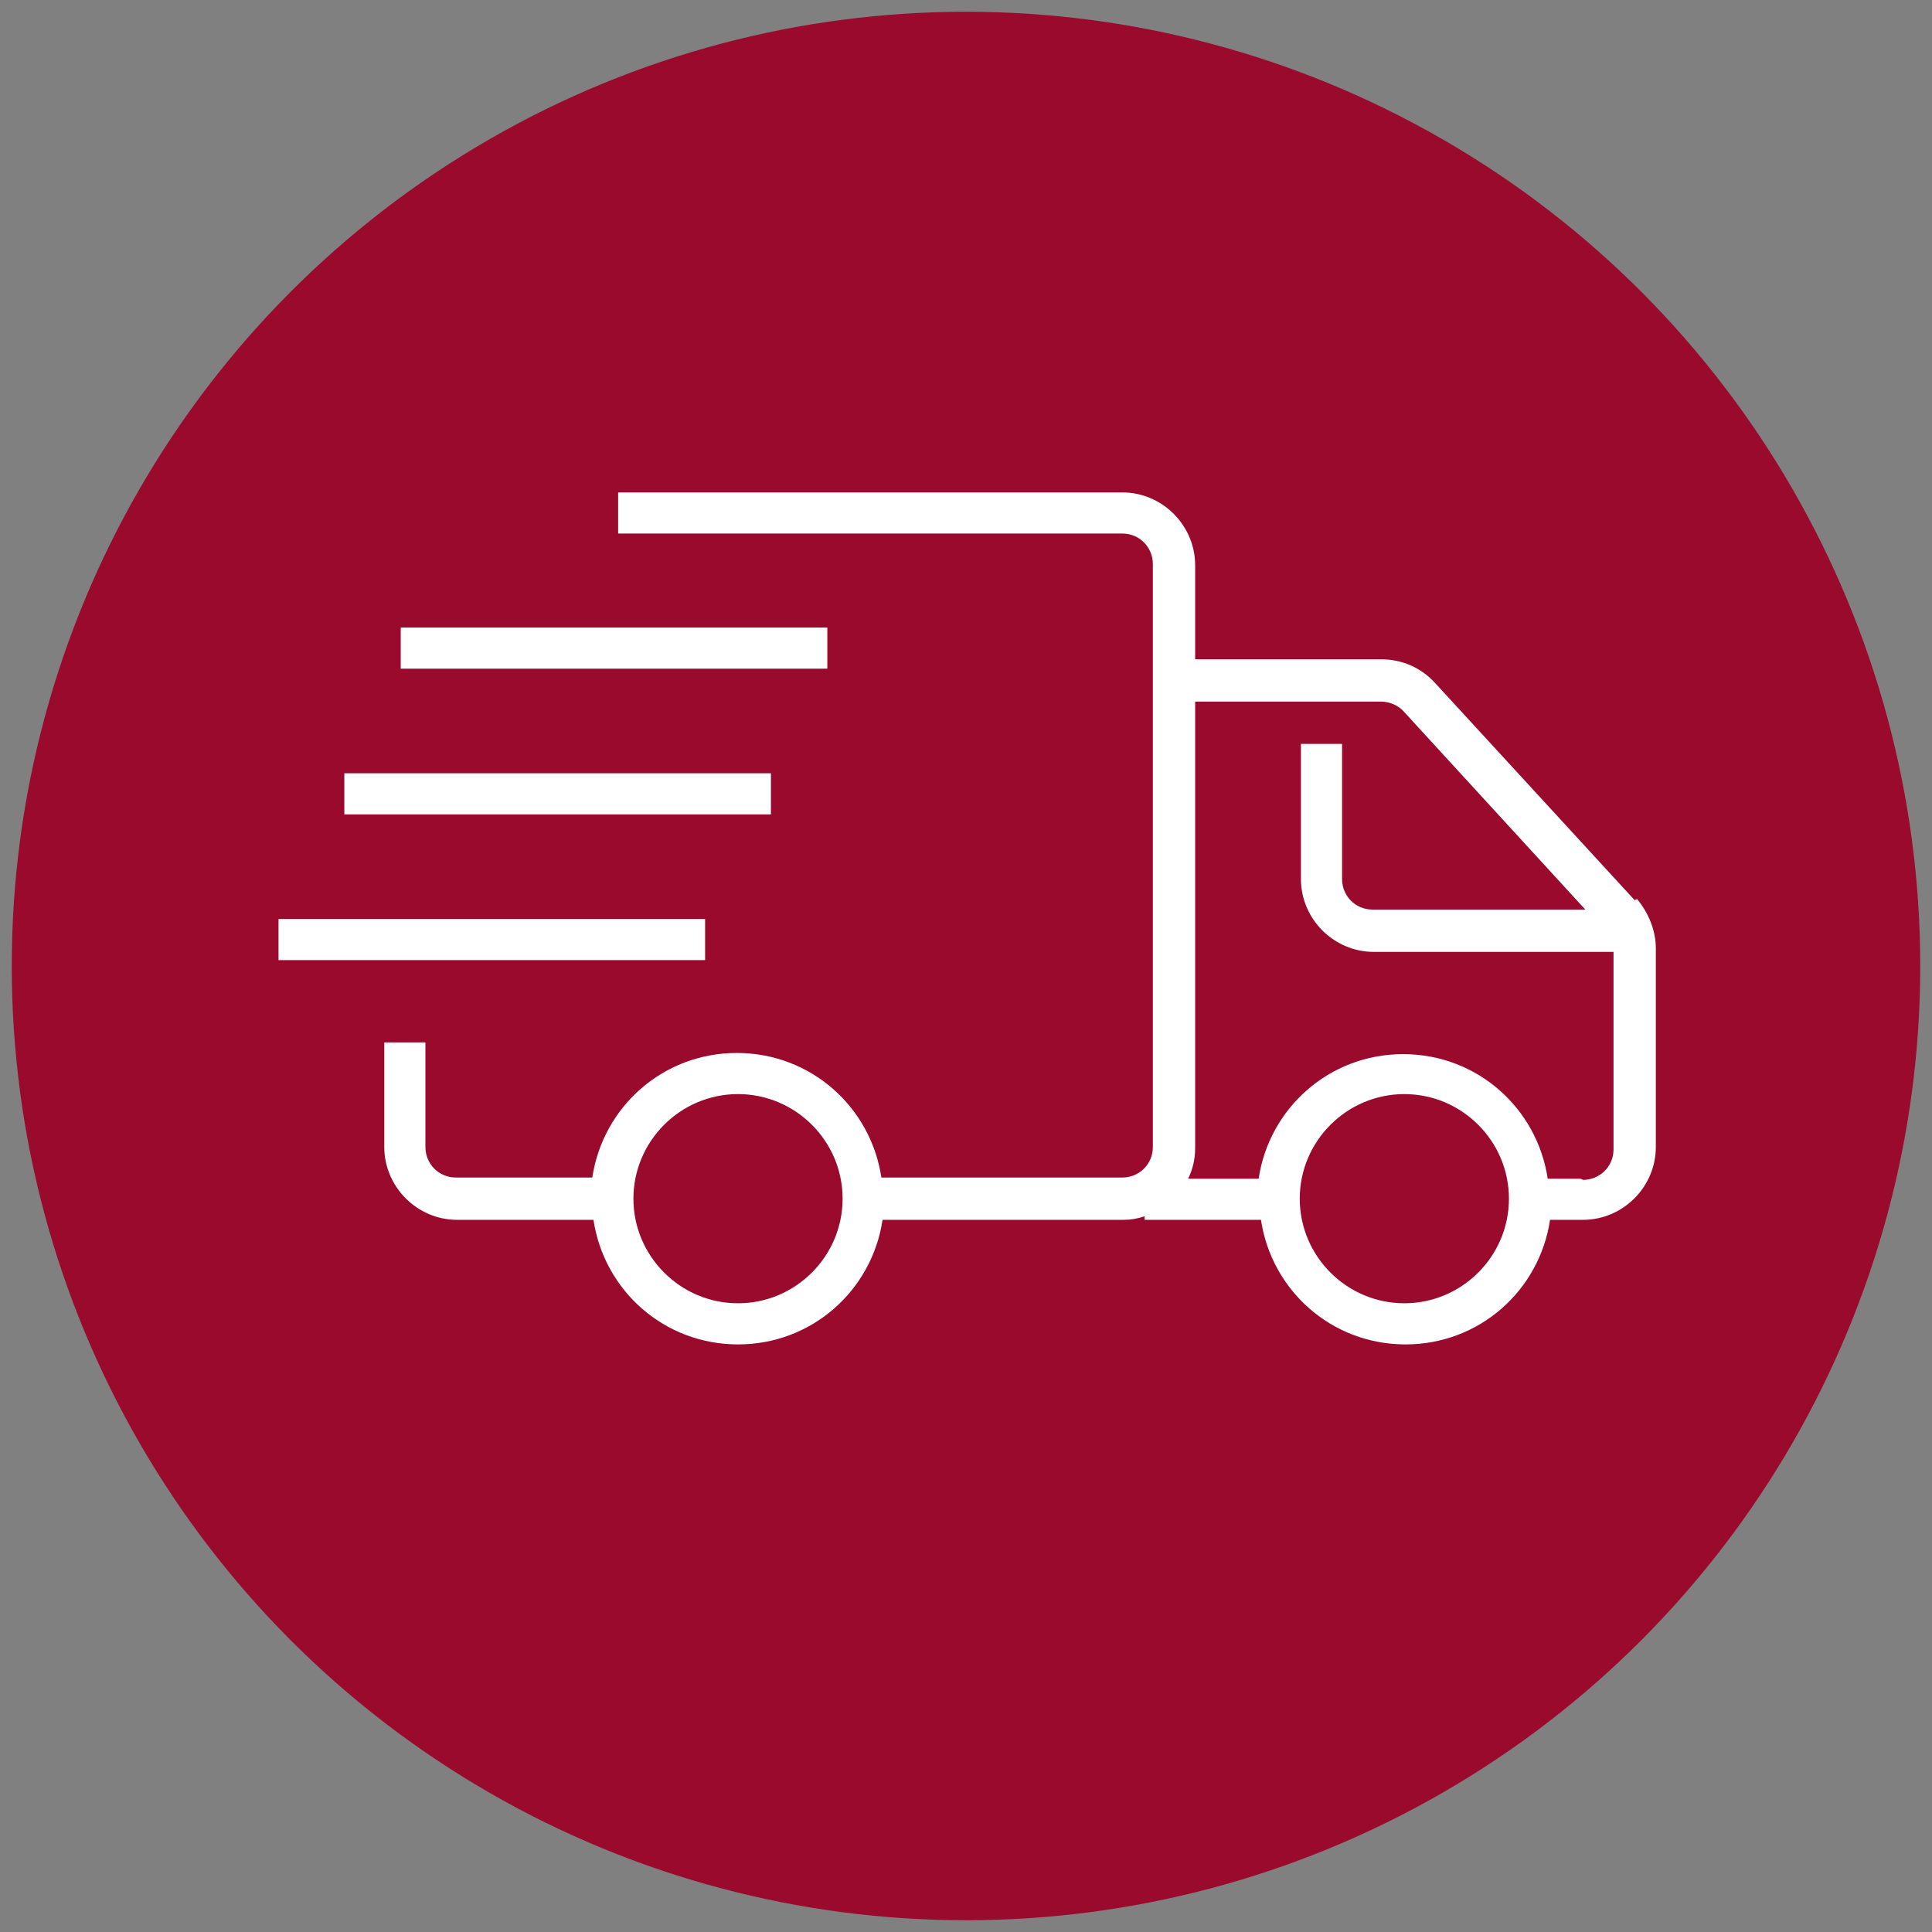
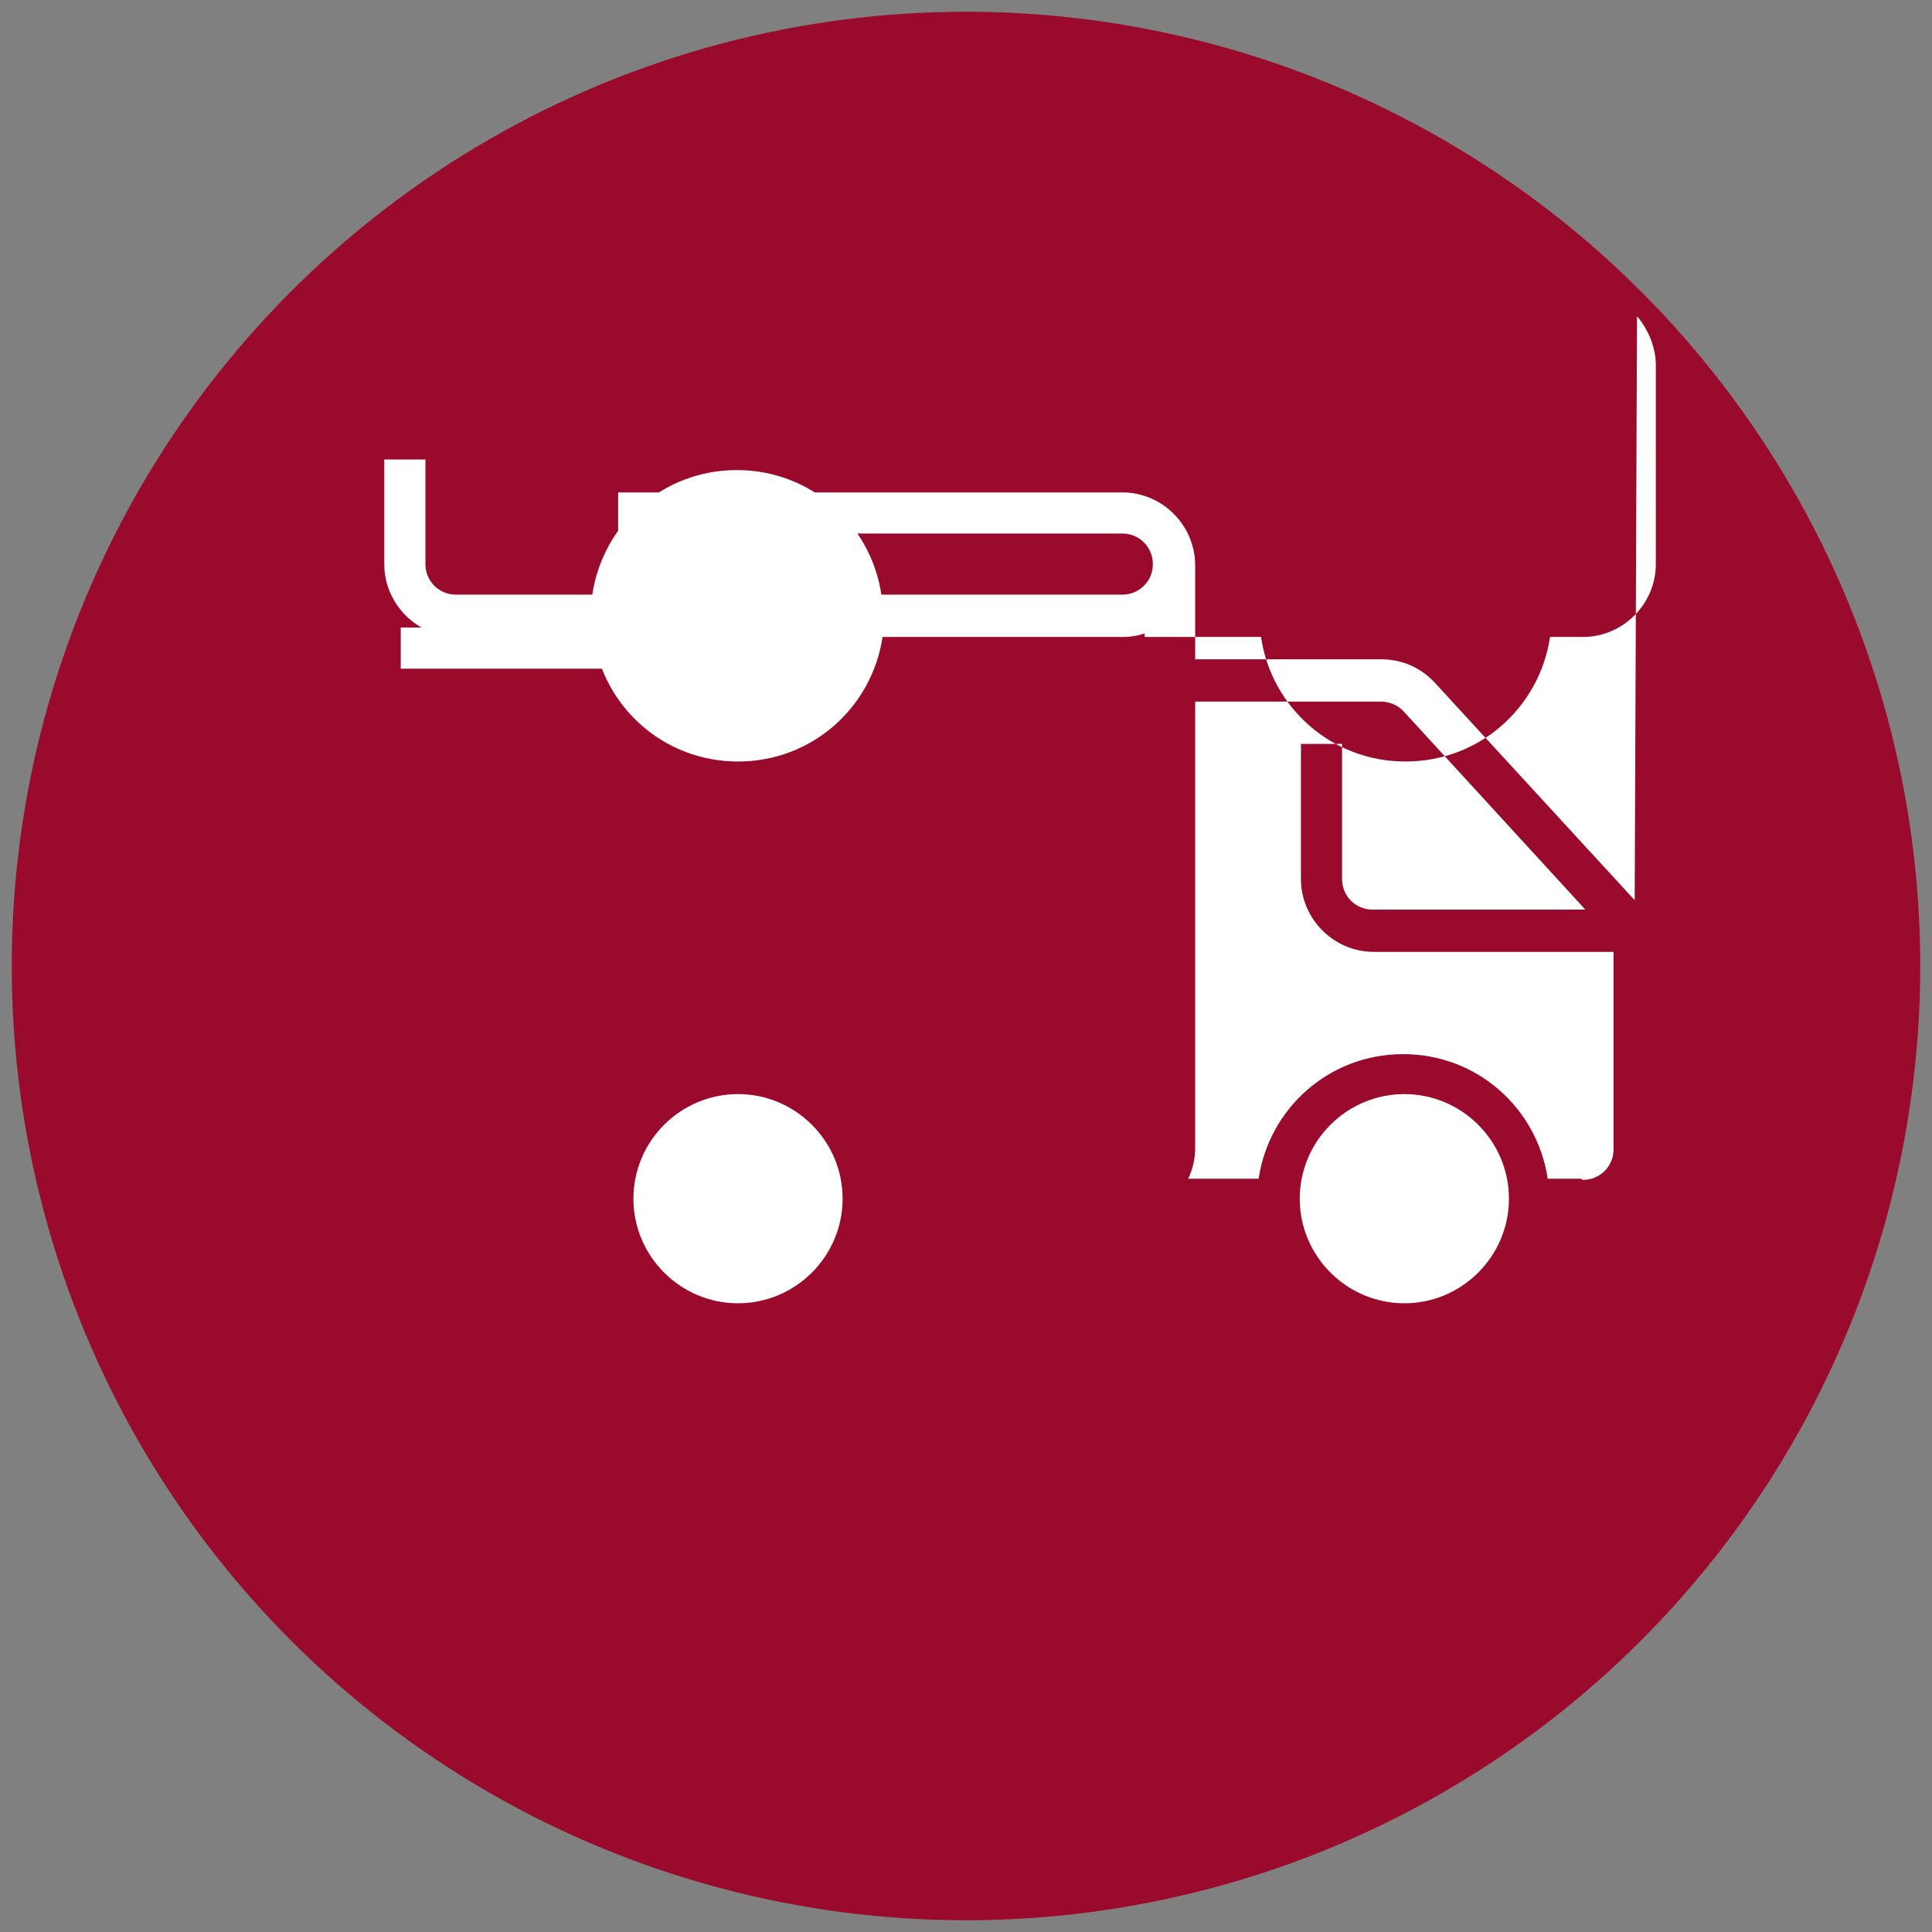
<svg xmlns="http://www.w3.org/2000/svg" id="Lager_1" version="1.1" viewBox="0 0 164.4 164.4">
  <rect x="0" y="0" width="164.4" height="164.4" fill="#808080" stroke="none" />
  <defs>
    <style>
      .st0 {
        fill: #fff;
      }

      .st1 {
        fill: #990a2c;
      }
    </style>
  </defs>
  <circle class="st1" cx="82.2" cy="82.2" r="81.2" />
  <g>
-     <path class="st0" d="M139.1,76.6l-17-18.5c-1.2-1.3-2.8-2-4.6-2h-15.8v-8c0-3.4-2.8-6.2-6.2-6.2h-42.9v3.5h42.9c1.5,0,2.6,1.2,2.6,2.6v49.6c0,1.5-1.2,2.6-2.6,2.6h-20.5c-.9-6-6-10.6-12.3-10.6s-11.4,4.6-12.3,10.6h-11.6c-1.5,0-2.6-1.2-2.6-2.6v-8.9h-3.5v8.9c0,3.4,2.8,6.2,6.2,6.2h11.6c.9,6,6,10.6,12.3,10.6s11.4-4.6,12.3-10.6h20.5c.6,0,1.2-.1,1.8-.3v.3h9.9c.9,6,6,10.6,12.3,10.6s11.4-4.6,12.3-10.6h2.8c3.4,0,6.2-2.8,6.2-6.2v-16.9c0-1.5-.6-3-1.6-4.2h0ZM62.8,110.9c-4.9,0-8.9-4-8.9-8.9s4-8.9,8.9-8.9,8.9,4,8.9,8.9-4,8.9-8.9,8.9ZM119.5,110.9c-4.9,0-8.9-4-8.9-8.9s4-8.9,8.9-8.9,8.9,4,8.9,8.9-4,8.9-8.9,8.9ZM134.5,100.3h-2.8c-.9-6-6-10.6-12.3-10.6s-11.4,4.6-12.3,10.6h-6c.4-.8.6-1.7.6-2.6v-38h15.8c.7,0,1.5.3,2,.9l15.4,16.8h-18.1c-1.5,0-2.6-1.2-2.6-2.6v-11.5h-3.5v11.5c0,3.4,2.8,6.2,6.2,6.2h20.4v16.8c0,1.5-1.2,2.6-2.6,2.6h0Z" />
-     <rect class="st0" x="29.3" y="65.8" width="36.3" height="3.5" />
-     <rect class="st0" x="23.7" y="78.2" width="36.3" height="3.5" />
+     <path class="st0" d="M139.1,76.6l-17-18.5c-1.2-1.3-2.8-2-4.6-2h-15.8v-8c0-3.4-2.8-6.2-6.2-6.2h-42.9v3.5h42.9c1.5,0,2.6,1.2,2.6,2.6c0,1.5-1.2,2.6-2.6,2.6h-20.5c-.9-6-6-10.6-12.3-10.6s-11.4,4.6-12.3,10.6h-11.6c-1.5,0-2.6-1.2-2.6-2.6v-8.9h-3.5v8.9c0,3.4,2.8,6.2,6.2,6.2h11.6c.9,6,6,10.6,12.3,10.6s11.4-4.6,12.3-10.6h20.5c.6,0,1.2-.1,1.8-.3v.3h9.9c.9,6,6,10.6,12.3,10.6s11.4-4.6,12.3-10.6h2.8c3.4,0,6.2-2.8,6.2-6.2v-16.9c0-1.5-.6-3-1.6-4.2h0ZM62.8,110.9c-4.9,0-8.9-4-8.9-8.9s4-8.9,8.9-8.9,8.9,4,8.9,8.9-4,8.9-8.9,8.9ZM119.5,110.9c-4.9,0-8.9-4-8.9-8.9s4-8.9,8.9-8.9,8.9,4,8.9,8.9-4,8.9-8.9,8.9ZM134.5,100.3h-2.8c-.9-6-6-10.6-12.3-10.6s-11.4,4.6-12.3,10.6h-6c.4-.8.6-1.7.6-2.6v-38h15.8c.7,0,1.5.3,2,.9l15.4,16.8h-18.1c-1.5,0-2.6-1.2-2.6-2.6v-11.5h-3.5v11.5c0,3.4,2.8,6.2,6.2,6.2h20.4v16.8c0,1.5-1.2,2.6-2.6,2.6h0Z" />
    <rect class="st0" x="34.1" y="53.4" width="36.3" height="3.5" />
  </g>
</svg>